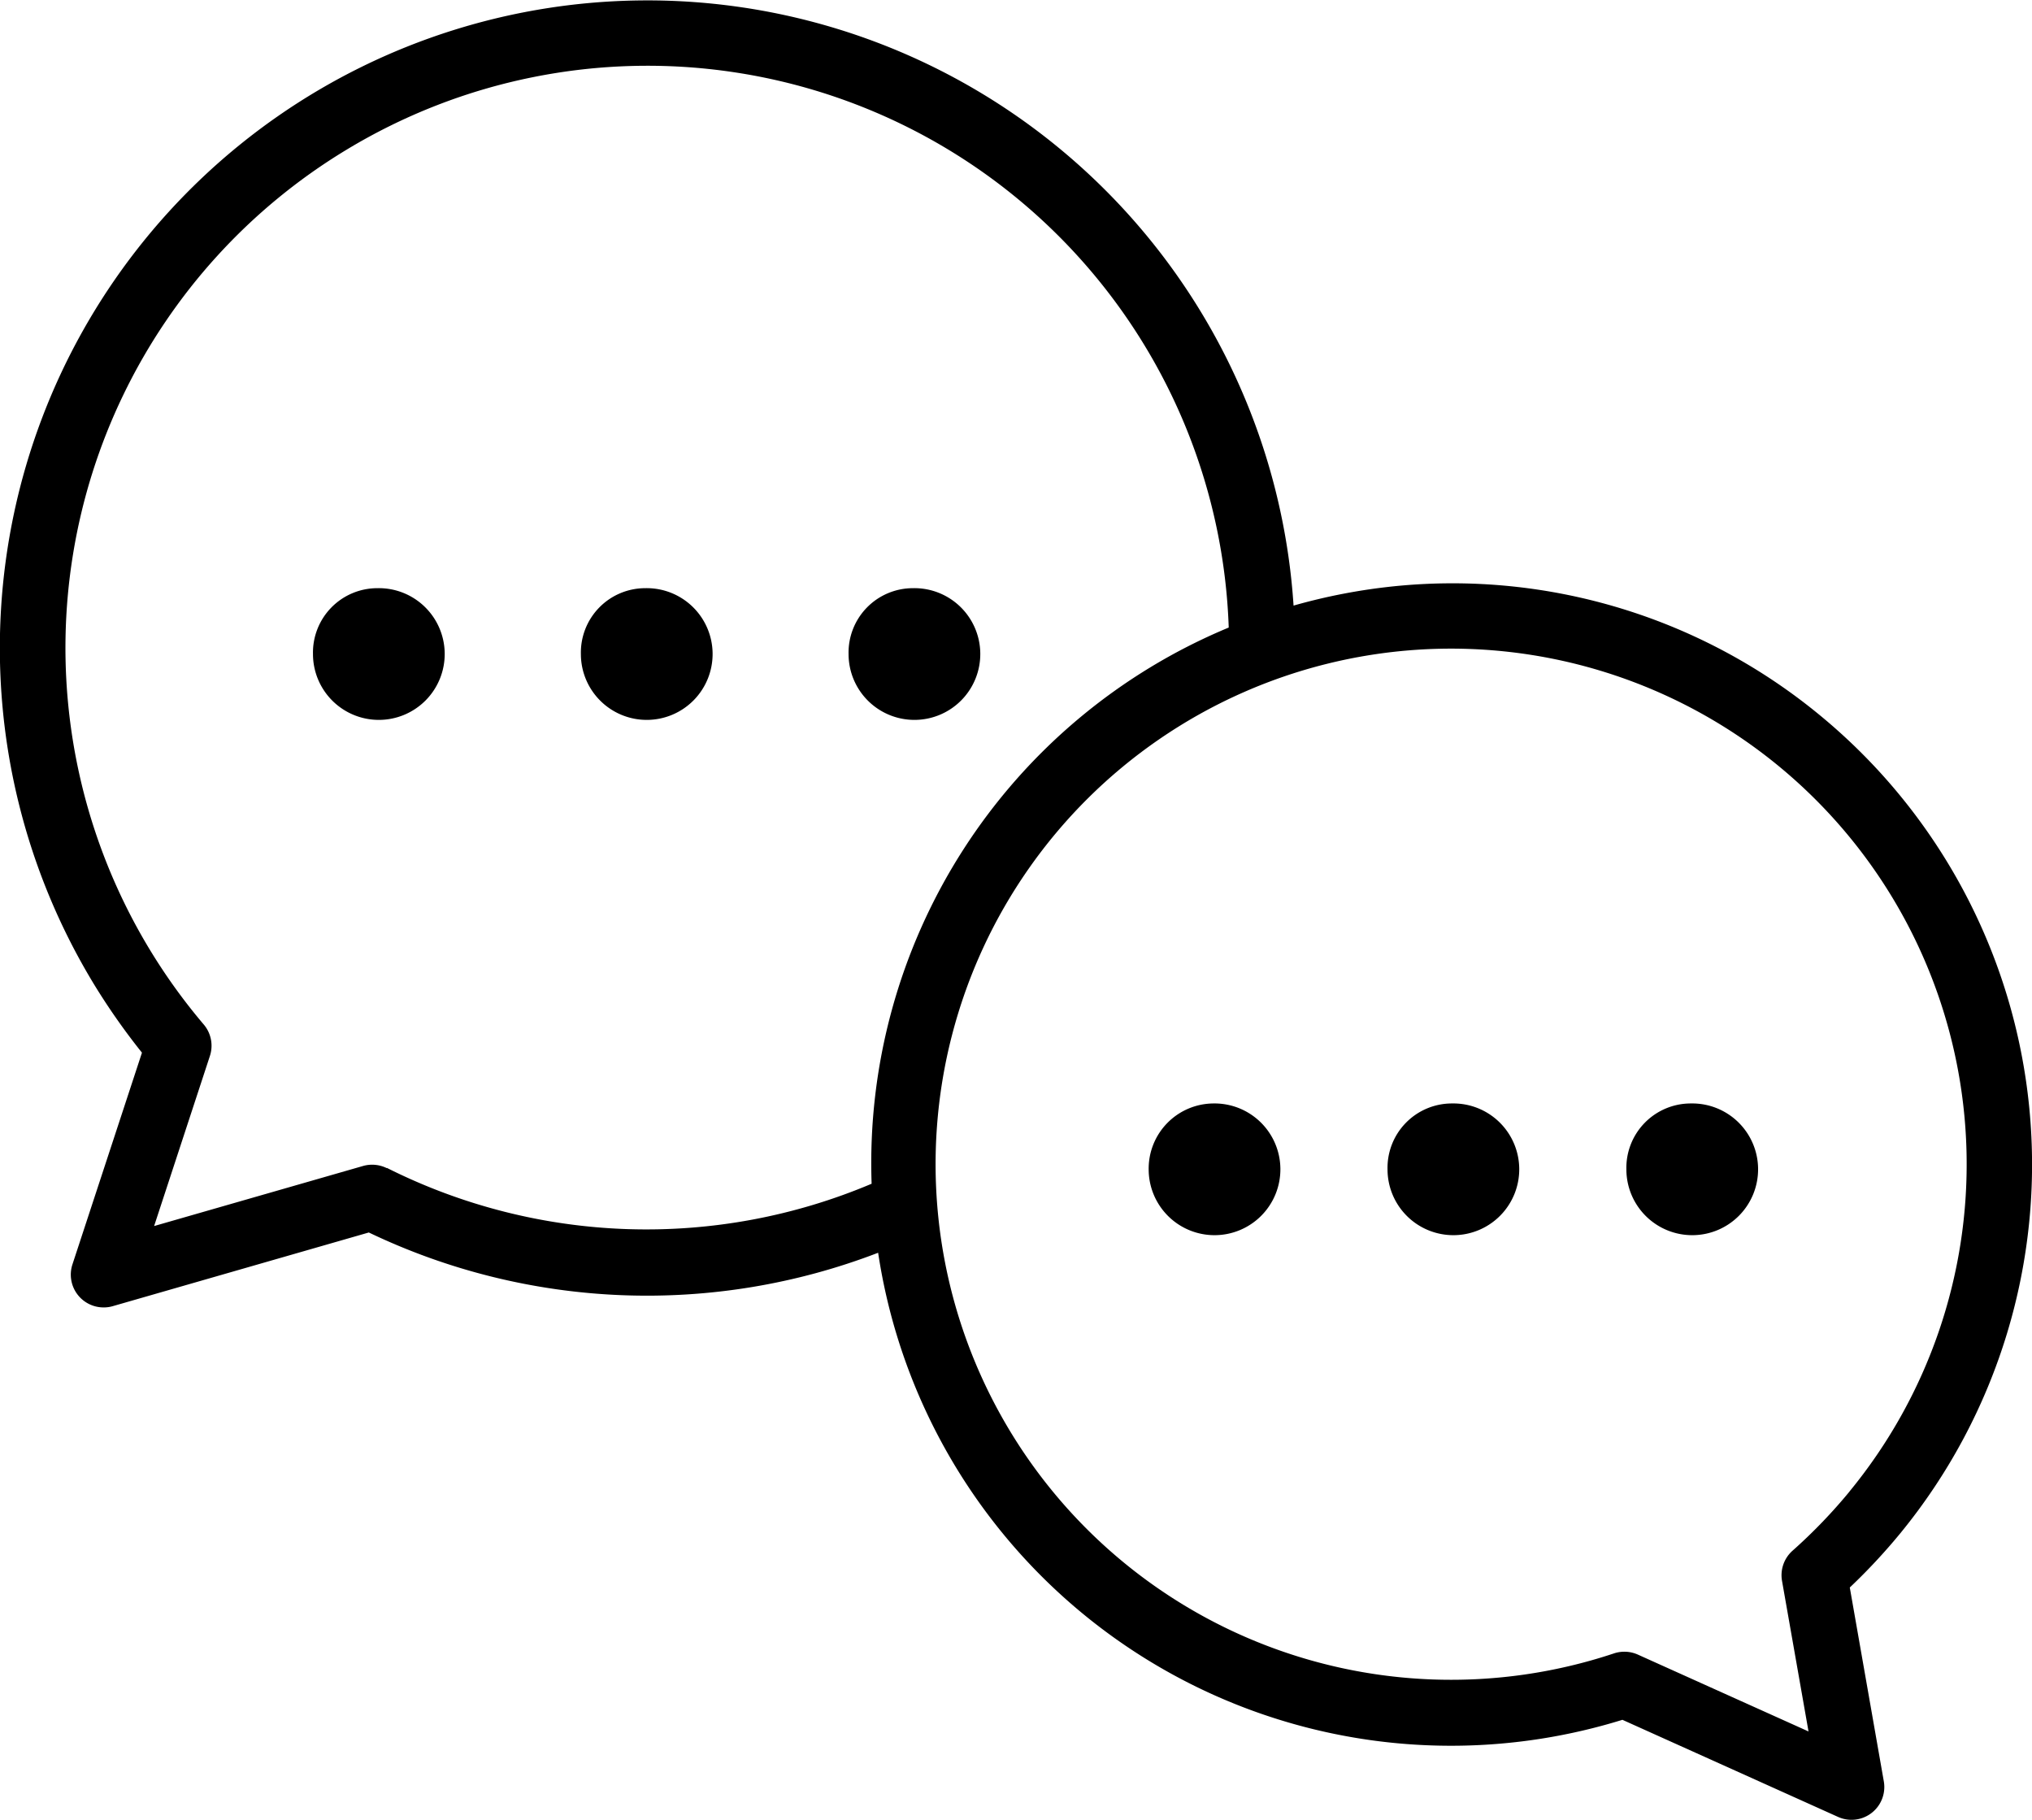
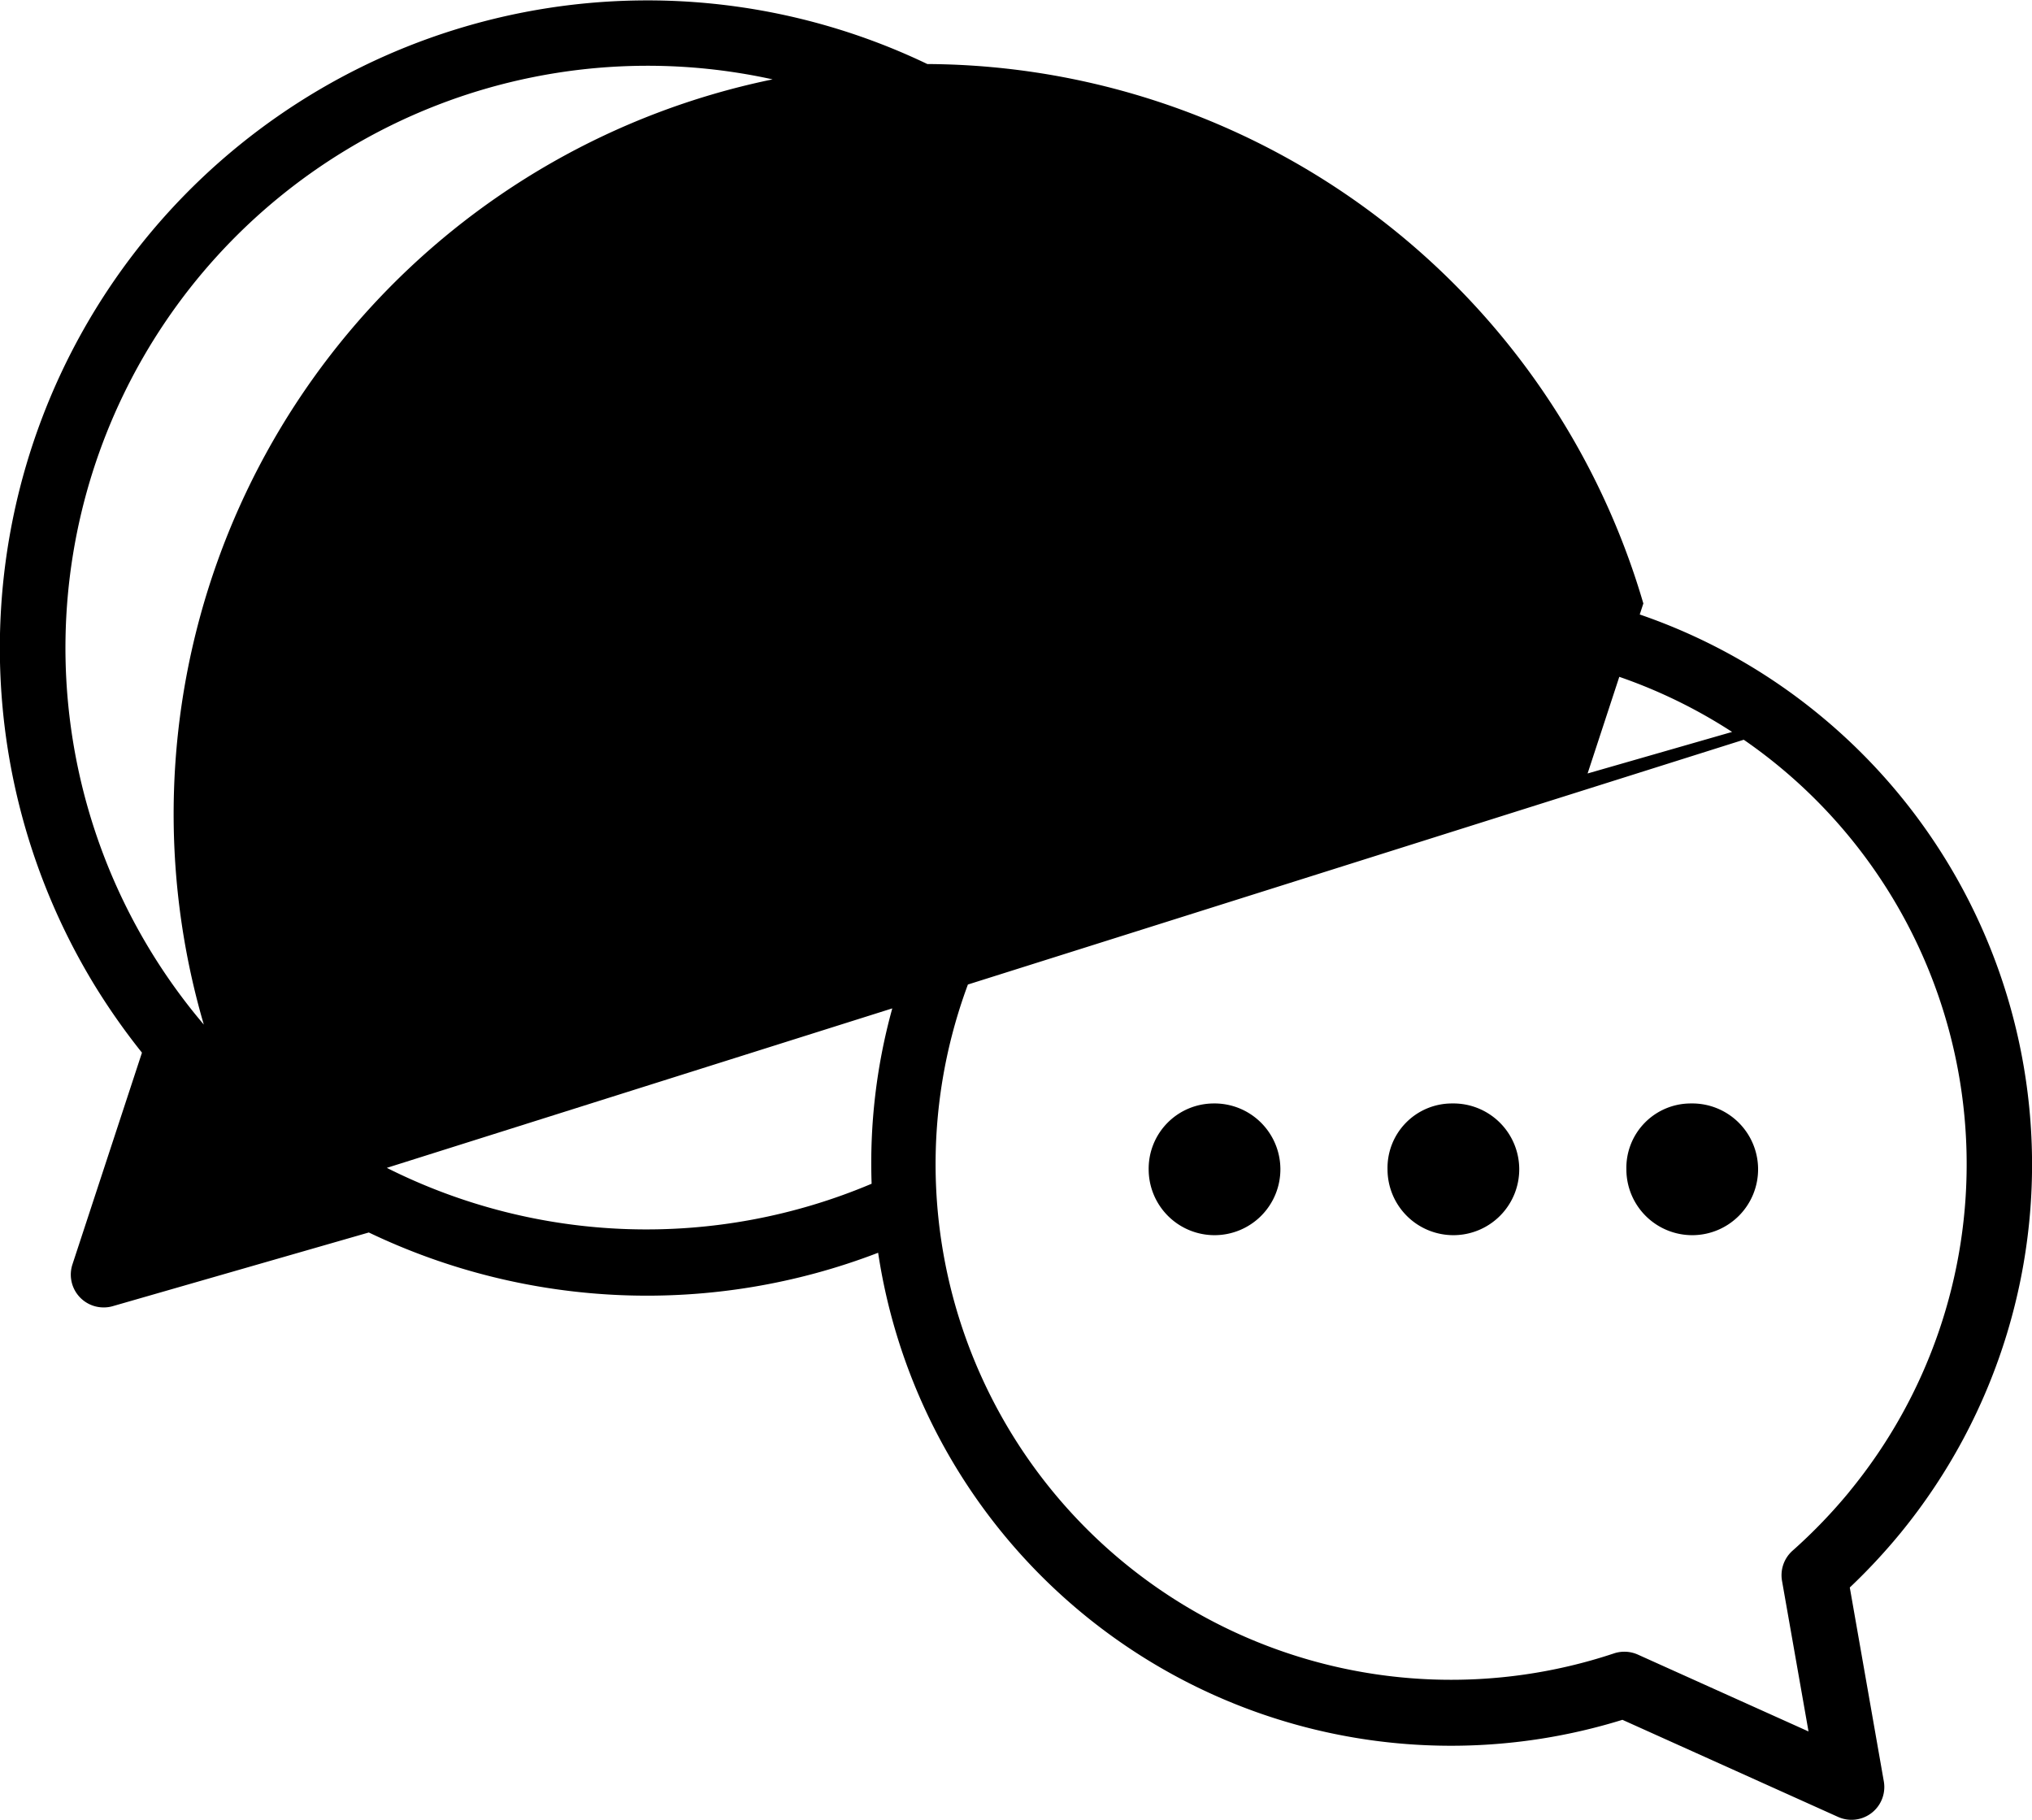
<svg xmlns="http://www.w3.org/2000/svg" width="27.768" height="24.866" viewBox="0 0 27.768 24.866">
  <defs>
    <clipPath id="clip-path">
      <rect id="Rechteck_13" data-name="Rechteck 13" width="27.768" height="24.866" fill="none" />
    </clipPath>
  </defs>
  <g id="Gruppe_15" data-name="Gruppe 15" clip-path="url(#clip-path)">
    <path id="Pfad_35" data-name="Pfad 35" d="M35.923,33.657a.891.891,0,0,0-.884.9.9.9,0,1,0,.884-.9" transform="translate(-19.342 -18.579)" />
    <path id="Pfad_36" data-name="Pfad 36" d="M43.208,33.657a.88.88,0,0,0-.883.9.9.9,0,1,0,.883-.9" transform="translate(-23.364 -18.579)" />
    <path id="Pfad_37" data-name="Pfad 37" d="M50.493,33.657a.88.88,0,0,0-.883.9.9.9,0,1,0,.883-.9" transform="translate(-27.385 -18.579)" />
    <path id="Pfad_38" data-name="Pfad 38" d="M10.43,17.94a.88.88,0,0,0-.883.9.9.9,0,1,0,.883-.9" transform="translate(-5.27 -9.903)" />
    <path id="Pfad_39" data-name="Pfad 39" d="M18.6,17.94a.88.88,0,0,0-.883.9.9.9,0,1,0,.883-.9" transform="translate(-9.779 -9.903)" />
-     <path id="Pfad_40" data-name="Pfad 40" d="M26.767,17.94a.88.88,0,0,0-.883.9.9.9,0,1,0,.883-.9" transform="translate(-14.288 -9.903)" />
-     <path id="Pfad_41" data-name="Pfad 41" d="M24.875,9.778h0A7.89,7.89,0,0,0,19.061,8.01a7.993,7.993,0,0,0-1.384.265,8.849,8.849,0,1,0-16.4,5.162,9.044,9.044,0,0,0,.663.947l-.95,2.893a.448.448,0,0,0,.426.588.434.434,0,0,0,.124-.017l3.5-1.007A8.8,8.8,0,0,0,12,17.118,7.917,7.917,0,0,0,22.171,23.5l2.947,1.327a.448.448,0,0,0,.625-.486l-.465-2.649a8.147,8.147,0,0,0,.689-.739A7.95,7.95,0,0,0,24.875,9.778M5.286,15.962a.453.453,0,0,0-.324-.03l-2.856.821.762-2.323A.448.448,0,0,0,2.785,14,7.952,7.952,0,0,1,4.727,2.051,7.947,7.947,0,0,1,16.791,8.575a7.925,7.925,0,0,0-4.88,7.6,7.9,7.9,0,0,1-6.625-.217m19.989,4.422a7.222,7.222,0,0,1-.779.809.448.448,0,0,0-.144.413l.362,2.057-2.332-1.05a.451.451,0,0,0-.325-.017,7.045,7.045,0,1,1,3.217-2.212" transform="translate(0 0)" />
+     <path id="Pfad_41" data-name="Pfad 41" d="M24.875,9.778h0A7.89,7.89,0,0,0,19.061,8.01a7.993,7.993,0,0,0-1.384.265,8.849,8.849,0,1,0-16.4,5.162,9.044,9.044,0,0,0,.663.947l-.95,2.893a.448.448,0,0,0,.426.588.434.434,0,0,0,.124-.017l3.5-1.007A8.8,8.8,0,0,0,12,17.118,7.917,7.917,0,0,0,22.171,23.5l2.947,1.327a.448.448,0,0,0,.625-.486l-.465-2.649a8.147,8.147,0,0,0,.689-.739A7.95,7.95,0,0,0,24.875,9.778a.453.453,0,0,0-.324-.03l-2.856.821.762-2.323A.448.448,0,0,0,2.785,14,7.952,7.952,0,0,1,4.727,2.051,7.947,7.947,0,0,1,16.791,8.575a7.925,7.925,0,0,0-4.88,7.6,7.9,7.9,0,0,1-6.625-.217m19.989,4.422a7.222,7.222,0,0,1-.779.809.448.448,0,0,0-.144.413l.362,2.057-2.332-1.05a.451.451,0,0,0-.325-.017,7.045,7.045,0,1,1,3.217-2.212" transform="translate(0 0)" />
  </g>
</svg>